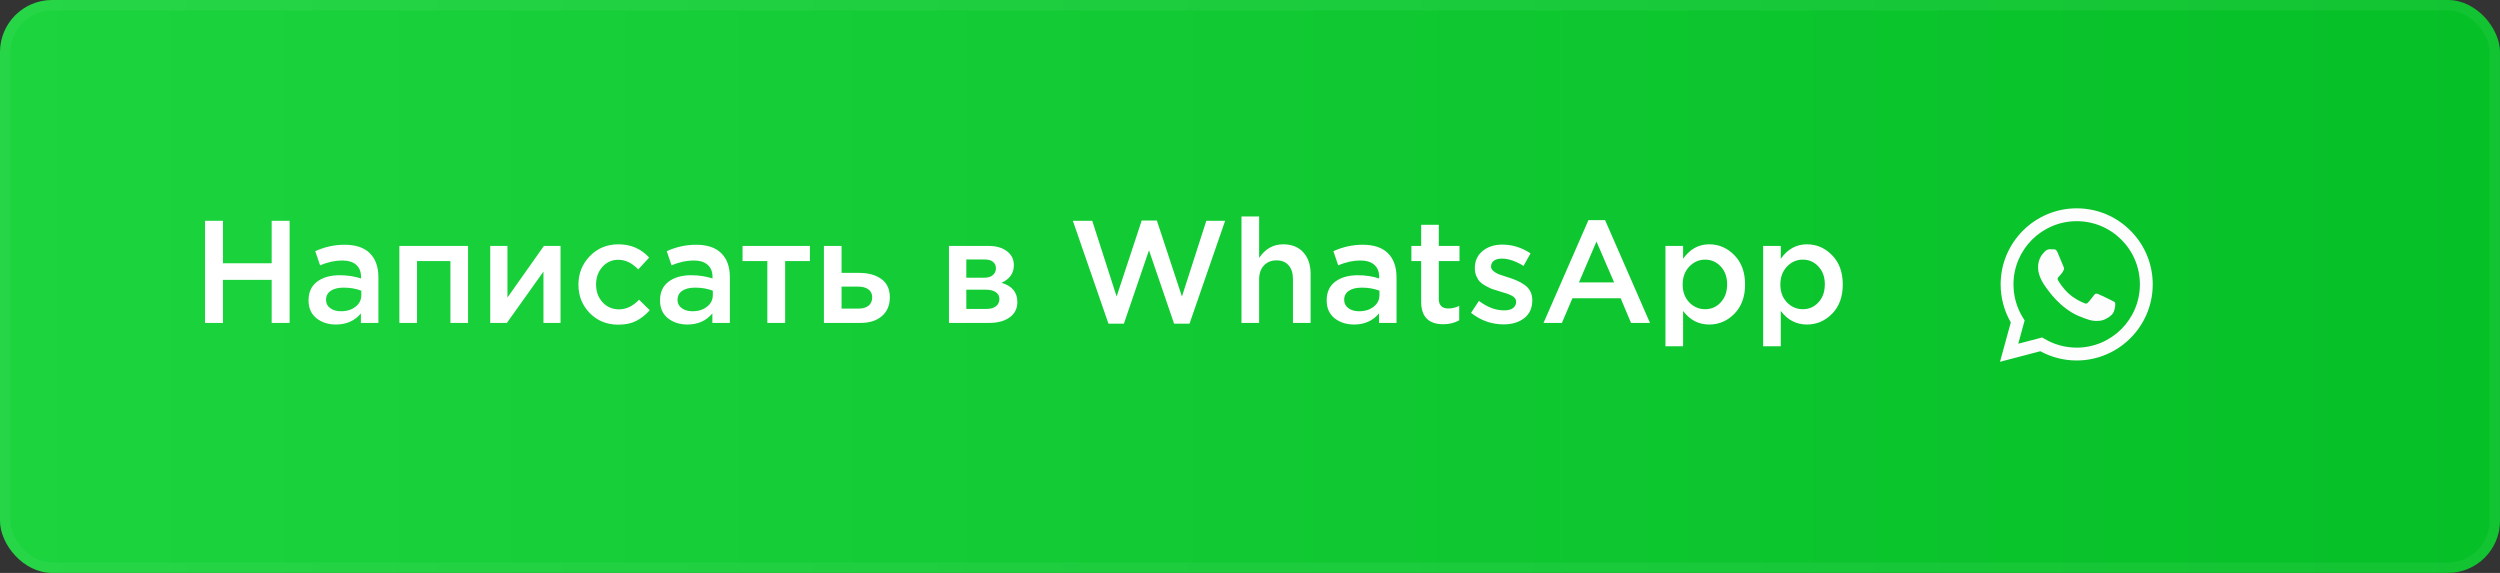
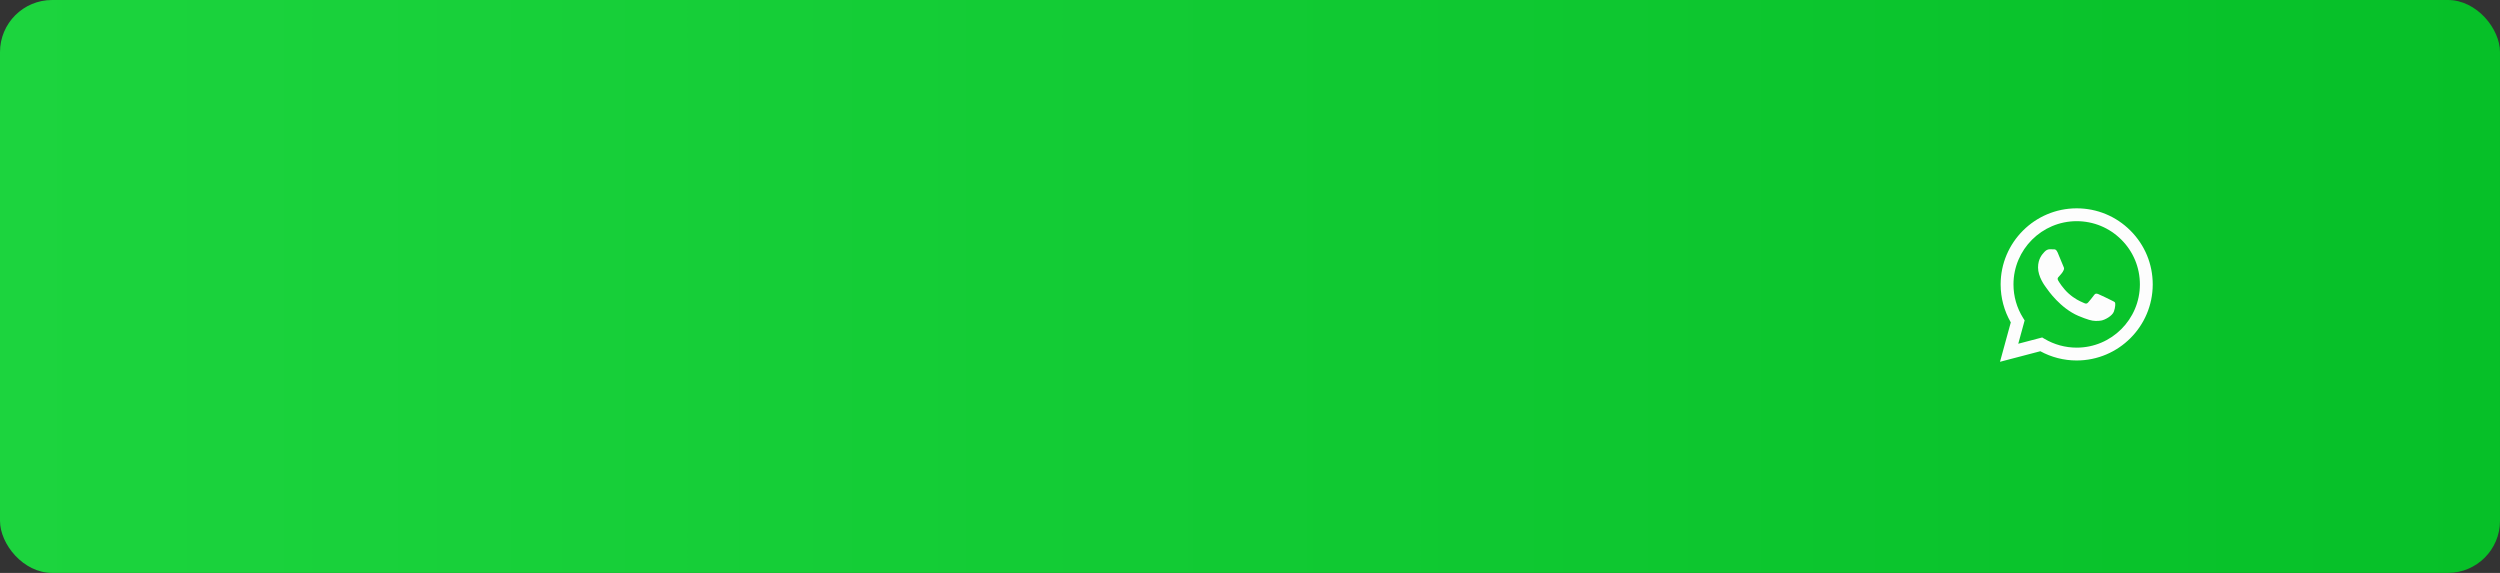
<svg xmlns="http://www.w3.org/2000/svg" width="240" height="55" viewBox="0 0 240 55" fill="none">
  <rect x="0" y="0" width="240" height="55" fill="#333333" stroke="none" />
  <rect width="240" height="55" rx="5" fill="url(#paint0_linear_126_477)" />
-   <rect x="0.5" y="0.5" width="239" height="54" rx="4.5" stroke="white" stroke-opacity="0.05" />
-   <path d="M19.683 31V21.2H21.405V25.274H26.081V21.2H27.803V31H26.081V26.87H21.405V31H19.683ZM36.326 31H34.646V30.09C34.048 30.799 33.25 31.154 32.252 31.154C31.514 31.154 30.889 30.953 30.376 30.552C29.872 30.141 29.62 29.572 29.62 28.844C29.62 28.051 29.895 27.449 30.446 27.038C30.996 26.627 31.72 26.422 32.616 26.422C33.334 26.422 34.016 26.525 34.66 26.73V26.59C34.66 26.077 34.501 25.685 34.184 25.414C33.876 25.143 33.428 25.008 32.84 25.008C32.168 25.008 31.463 25.162 30.726 25.47L30.264 24.112C31.178 23.701 32.116 23.496 33.078 23.496C34.151 23.496 34.958 23.767 35.5 24.308C36.05 24.849 36.326 25.619 36.326 26.618V31ZM34.688 28.326V27.906C34.184 27.71 33.619 27.612 32.994 27.612C32.462 27.612 32.046 27.715 31.748 27.92C31.449 28.125 31.3 28.415 31.3 28.788C31.3 29.124 31.435 29.39 31.706 29.586C31.976 29.782 32.317 29.88 32.728 29.88C33.297 29.88 33.764 29.735 34.128 29.446C34.501 29.157 34.688 28.783 34.688 28.326ZM38.34 31V23.608H44.934V31H43.24V25.064H40.034V31H38.34ZM47.063 31V23.608H48.715V28.564C50.264 26.361 51.431 24.709 52.215 23.608H53.811V31H52.173V26.072L48.659 31H47.063ZM59.352 31.168C58.26 31.168 57.35 30.799 56.622 30.062C55.894 29.315 55.53 28.41 55.53 27.346V27.318C55.53 26.254 55.894 25.344 56.622 24.588C57.359 23.832 58.274 23.454 59.366 23.454C60.561 23.454 61.545 23.879 62.32 24.728L61.27 25.862C60.682 25.246 60.043 24.938 59.352 24.938C58.745 24.938 58.237 25.167 57.826 25.624C57.425 26.081 57.224 26.637 57.224 27.29V27.318C57.224 27.99 57.429 28.555 57.84 29.012C58.26 29.469 58.792 29.698 59.436 29.698C60.117 29.698 60.757 29.39 61.354 28.774L62.376 29.782C61.975 30.23 61.536 30.575 61.06 30.818C60.593 31.051 60.024 31.168 59.352 31.168ZM70.068 31H68.388V30.09C67.79 30.799 66.992 31.154 65.994 31.154C65.256 31.154 64.631 30.953 64.118 30.552C63.614 30.141 63.362 29.572 63.362 28.844C63.362 28.051 63.637 27.449 64.188 27.038C64.738 26.627 65.462 26.422 66.358 26.422C67.076 26.422 67.758 26.525 68.402 26.73V26.59C68.402 26.077 68.243 25.685 67.926 25.414C67.618 25.143 67.17 25.008 66.582 25.008C65.91 25.008 65.205 25.162 64.468 25.47L64.006 24.112C64.92 23.701 65.858 23.496 66.82 23.496C67.893 23.496 68.7 23.767 69.242 24.308C69.792 24.849 70.068 25.619 70.068 26.618V31ZM68.43 28.326V27.906C67.926 27.71 67.361 27.612 66.736 27.612C66.204 27.612 65.788 27.715 65.49 27.92C65.191 28.125 65.042 28.415 65.042 28.788C65.042 29.124 65.177 29.39 65.448 29.586C65.718 29.782 66.059 29.88 66.47 29.88C67.039 29.88 67.506 29.735 67.87 29.446C68.243 29.157 68.43 28.783 68.43 28.326ZM73.665 31V25.064H71.285V23.608H77.753V25.064H75.373V31H73.665ZM79.096 31V23.608H80.79V26.198H82.484C83.362 26.198 84.071 26.394 84.612 26.786C85.154 27.178 85.424 27.761 85.424 28.536C85.424 29.301 85.172 29.903 84.668 30.342C84.164 30.781 83.478 31 82.61 31H79.096ZM80.79 29.628H82.386C82.816 29.628 83.147 29.535 83.38 29.348C83.614 29.161 83.73 28.891 83.73 28.536C83.73 28.209 83.609 27.957 83.366 27.78C83.133 27.603 82.797 27.514 82.358 27.514H80.79V29.628ZM91.1 31V23.608H94.894C95.632 23.608 96.219 23.776 96.658 24.112C97.106 24.439 97.33 24.887 97.33 25.456C97.33 26.231 96.933 26.795 96.14 27.15C97.157 27.439 97.666 28.055 97.666 28.998C97.666 29.623 97.419 30.113 96.924 30.468C96.439 30.823 95.776 31 94.936 31H91.1ZM92.766 29.656H94.684C95.085 29.656 95.394 29.572 95.608 29.404C95.832 29.227 95.944 28.993 95.944 28.704C95.944 28.424 95.828 28.205 95.594 28.046C95.37 27.887 95.039 27.808 94.6 27.808H92.766V29.656ZM92.766 26.66H94.502C94.847 26.66 95.118 26.576 95.314 26.408C95.51 26.24 95.608 26.021 95.608 25.75C95.608 25.498 95.519 25.297 95.342 25.148C95.165 24.989 94.894 24.91 94.53 24.91H92.766V26.66ZM106.411 31.07L102.995 21.2H104.857L107.195 28.466L109.603 21.172H111.059L113.467 28.466L115.805 21.2H117.611L114.195 31.07H112.711L110.303 24.028L107.895 31.07H106.411ZM119.182 31V20.78H120.876V24.756C121.464 23.888 122.234 23.454 123.186 23.454C124.007 23.454 124.651 23.711 125.118 24.224C125.585 24.737 125.818 25.428 125.818 26.296V31H124.124V26.8C124.124 26.221 123.984 25.778 123.704 25.47C123.433 25.153 123.046 24.994 122.542 24.994C122.047 24.994 121.646 25.157 121.338 25.484C121.03 25.811 120.876 26.259 120.876 26.828V31H119.182ZM134.066 31H132.386V30.09C131.788 30.799 130.99 31.154 129.992 31.154C129.254 31.154 128.629 30.953 128.116 30.552C127.612 30.141 127.36 29.572 127.36 28.844C127.36 28.051 127.635 27.449 128.186 27.038C128.736 26.627 129.46 26.422 130.356 26.422C131.074 26.422 131.756 26.525 132.4 26.73V26.59C132.4 26.077 132.241 25.685 131.924 25.414C131.616 25.143 131.168 25.008 130.58 25.008C129.908 25.008 129.203 25.162 128.466 25.47L128.004 24.112C128.918 23.701 129.856 23.496 130.818 23.496C131.891 23.496 132.698 23.767 133.24 24.308C133.79 24.849 134.066 25.619 134.066 26.618V31ZM132.428 28.326V27.906C131.924 27.71 131.359 27.612 130.734 27.612C130.202 27.612 129.786 27.715 129.488 27.92C129.189 28.125 129.04 28.415 129.04 28.788C129.04 29.124 129.175 29.39 129.446 29.586C129.716 29.782 130.057 29.88 130.468 29.88C131.037 29.88 131.504 29.735 131.868 29.446C132.241 29.157 132.428 28.783 132.428 28.326ZM138.559 31.126C137.14 31.126 136.431 30.403 136.431 28.956V25.064H135.493V23.608H136.431V21.578H138.125V23.608H140.113V25.064H138.125V28.69C138.125 29.306 138.428 29.614 139.035 29.614C139.399 29.614 139.749 29.53 140.085 29.362V30.748C139.637 31 139.128 31.126 138.559 31.126ZM144.357 31.14C143.199 31.14 142.154 30.771 141.221 30.034L141.977 28.886C142.779 29.493 143.587 29.796 144.399 29.796C144.763 29.796 145.043 29.726 145.239 29.586C145.444 29.437 145.547 29.231 145.547 28.97C145.547 28.839 145.509 28.727 145.435 28.634C145.369 28.531 145.248 28.438 145.071 28.354C144.893 28.27 144.744 28.209 144.623 28.172C144.501 28.135 144.301 28.074 144.021 27.99L143.895 27.948C143.633 27.873 143.409 27.803 143.223 27.738C143.045 27.663 142.845 27.565 142.621 27.444C142.397 27.323 142.215 27.192 142.075 27.052C141.935 26.903 141.818 26.716 141.725 26.492C141.631 26.268 141.585 26.016 141.585 25.736C141.585 25.055 141.832 24.509 142.327 24.098C142.831 23.687 143.461 23.482 144.217 23.482C145.178 23.482 146.083 23.762 146.933 24.322L146.261 25.526C145.495 25.059 144.8 24.826 144.175 24.826C143.848 24.826 143.591 24.896 143.405 25.036C143.227 25.176 143.139 25.363 143.139 25.596C143.139 25.755 143.218 25.899 143.377 26.03C143.545 26.161 143.708 26.259 143.867 26.324C144.035 26.38 144.301 26.469 144.665 26.59C144.683 26.599 144.707 26.609 144.735 26.618C144.763 26.627 144.786 26.632 144.805 26.632C145.131 26.735 145.407 26.837 145.631 26.94C145.855 27.033 146.088 27.164 146.331 27.332C146.583 27.5 146.774 27.71 146.905 27.962C147.035 28.205 147.101 28.489 147.101 28.816C147.101 29.563 146.844 30.137 146.331 30.538C145.817 30.939 145.159 31.14 144.357 31.14ZM148.179 31L152.491 21.13H154.087L158.399 31H156.579L155.585 28.634H150.951L149.943 31H148.179ZM151.581 27.108H154.955L153.261 23.188L151.581 27.108ZM159.883 33.24V23.608H161.577V24.84C162.231 23.916 163.066 23.454 164.083 23.454C165.017 23.454 165.824 23.804 166.505 24.504C167.187 25.195 167.527 26.133 167.527 27.318C167.527 28.485 167.187 29.418 166.505 30.118C165.824 30.809 165.017 31.154 164.083 31.154C163.066 31.154 162.231 30.72 161.577 29.852V33.24H159.883ZM163.691 29.684C164.289 29.684 164.788 29.465 165.189 29.026C165.6 28.587 165.805 28.009 165.805 27.29C165.805 26.59 165.6 26.021 165.189 25.582C164.779 25.143 164.279 24.924 163.691 24.924C163.103 24.924 162.595 25.148 162.165 25.596C161.745 26.044 161.535 26.618 161.535 27.318C161.535 28.009 161.745 28.578 162.165 29.026C162.595 29.465 163.103 29.684 163.691 29.684ZM169.262 33.24V23.608H170.956V24.84C171.61 23.916 172.445 23.454 173.462 23.454C174.396 23.454 175.203 23.804 175.884 24.504C176.566 25.195 176.906 26.133 176.906 27.318C176.906 28.485 176.566 29.418 175.884 30.118C175.203 30.809 174.396 31.154 173.462 31.154C172.445 31.154 171.61 30.72 170.956 29.852V33.24H169.262ZM173.07 29.684C173.668 29.684 174.167 29.465 174.568 29.026C174.979 28.587 175.184 28.009 175.184 27.29C175.184 26.59 174.979 26.021 174.568 25.582C174.158 25.143 173.658 24.924 173.07 24.924C172.482 24.924 171.974 25.148 171.544 25.596C171.124 26.044 170.914 26.618 170.914 27.318C170.914 28.009 171.124 28.578 171.544 29.026C171.974 29.465 172.482 29.684 173.07 29.684Z" fill="white" />
  <path fill-rule="evenodd" clip-rule="evenodd" d="M199.362 34.606H199.359C198.137 34.606 196.936 34.299 195.87 33.718L192 34.733L193.036 30.95C192.397 29.843 192.061 28.587 192.061 27.3C192.063 23.275 195.338 20 199.362 20C201.315 20.001 203.148 20.761 204.526 22.141C205.904 23.521 206.663 25.355 206.662 27.306C206.661 31.33 203.387 34.604 199.362 34.606ZM196.05 32.396L196.271 32.528C197.203 33.081 198.271 33.373 199.359 33.373H199.362C202.706 33.373 205.428 30.651 205.43 27.306C205.43 25.684 204.8 24.16 203.654 23.013C202.509 21.866 200.985 21.234 199.364 21.233C196.017 21.233 193.295 23.955 193.294 27.301C193.293 28.447 193.614 29.564 194.222 30.53L194.366 30.759L193.753 32.999L196.05 32.396ZM202.79 28.878C202.917 28.939 203.003 28.98 203.04 29.042C203.085 29.118 203.085 29.483 202.933 29.909C202.781 30.335 202.052 30.724 201.702 30.776C201.388 30.823 200.99 30.843 200.553 30.704C200.288 30.62 199.948 30.508 199.513 30.32C197.803 29.582 196.647 27.924 196.429 27.611C196.414 27.589 196.403 27.574 196.397 27.566L196.396 27.564C196.299 27.435 195.652 26.572 195.652 25.679C195.652 24.838 196.065 24.398 196.255 24.195C196.268 24.181 196.28 24.169 196.291 24.157C196.458 23.974 196.655 23.929 196.777 23.929C196.899 23.929 197.02 23.93 197.127 23.935C197.14 23.936 197.153 23.936 197.167 23.936C197.274 23.935 197.406 23.934 197.537 24.248C197.587 24.369 197.661 24.548 197.739 24.737C197.896 25.119 198.069 25.541 198.099 25.603C198.145 25.694 198.175 25.8 198.115 25.922C198.106 25.941 198.097 25.958 198.089 25.974C198.043 26.067 198.01 26.136 197.932 26.227C197.902 26.262 197.87 26.3 197.839 26.339C197.776 26.415 197.713 26.492 197.659 26.546C197.567 26.637 197.472 26.736 197.579 26.918C197.685 27.101 198.051 27.698 198.593 28.182C199.176 28.702 199.683 28.922 199.94 29.033C199.99 29.055 200.031 29.073 200.06 29.087C200.243 29.179 200.349 29.163 200.456 29.042C200.562 28.92 200.912 28.509 201.033 28.326C201.155 28.144 201.276 28.174 201.444 28.235C201.611 28.296 202.508 28.737 202.69 28.829C202.726 28.846 202.759 28.863 202.79 28.878Z" fill="#FDFDFD" />
  <defs>
    <linearGradient id="paint0_linear_126_477" x1="0" y1="27.5" x2="240" y2="27.5" gradientUnits="userSpaceOnUse">
      <stop stop-color="#1CD43E" />
      <stop offset="1" stop-color="#06C028" />
    </linearGradient>
  </defs>
</svg>